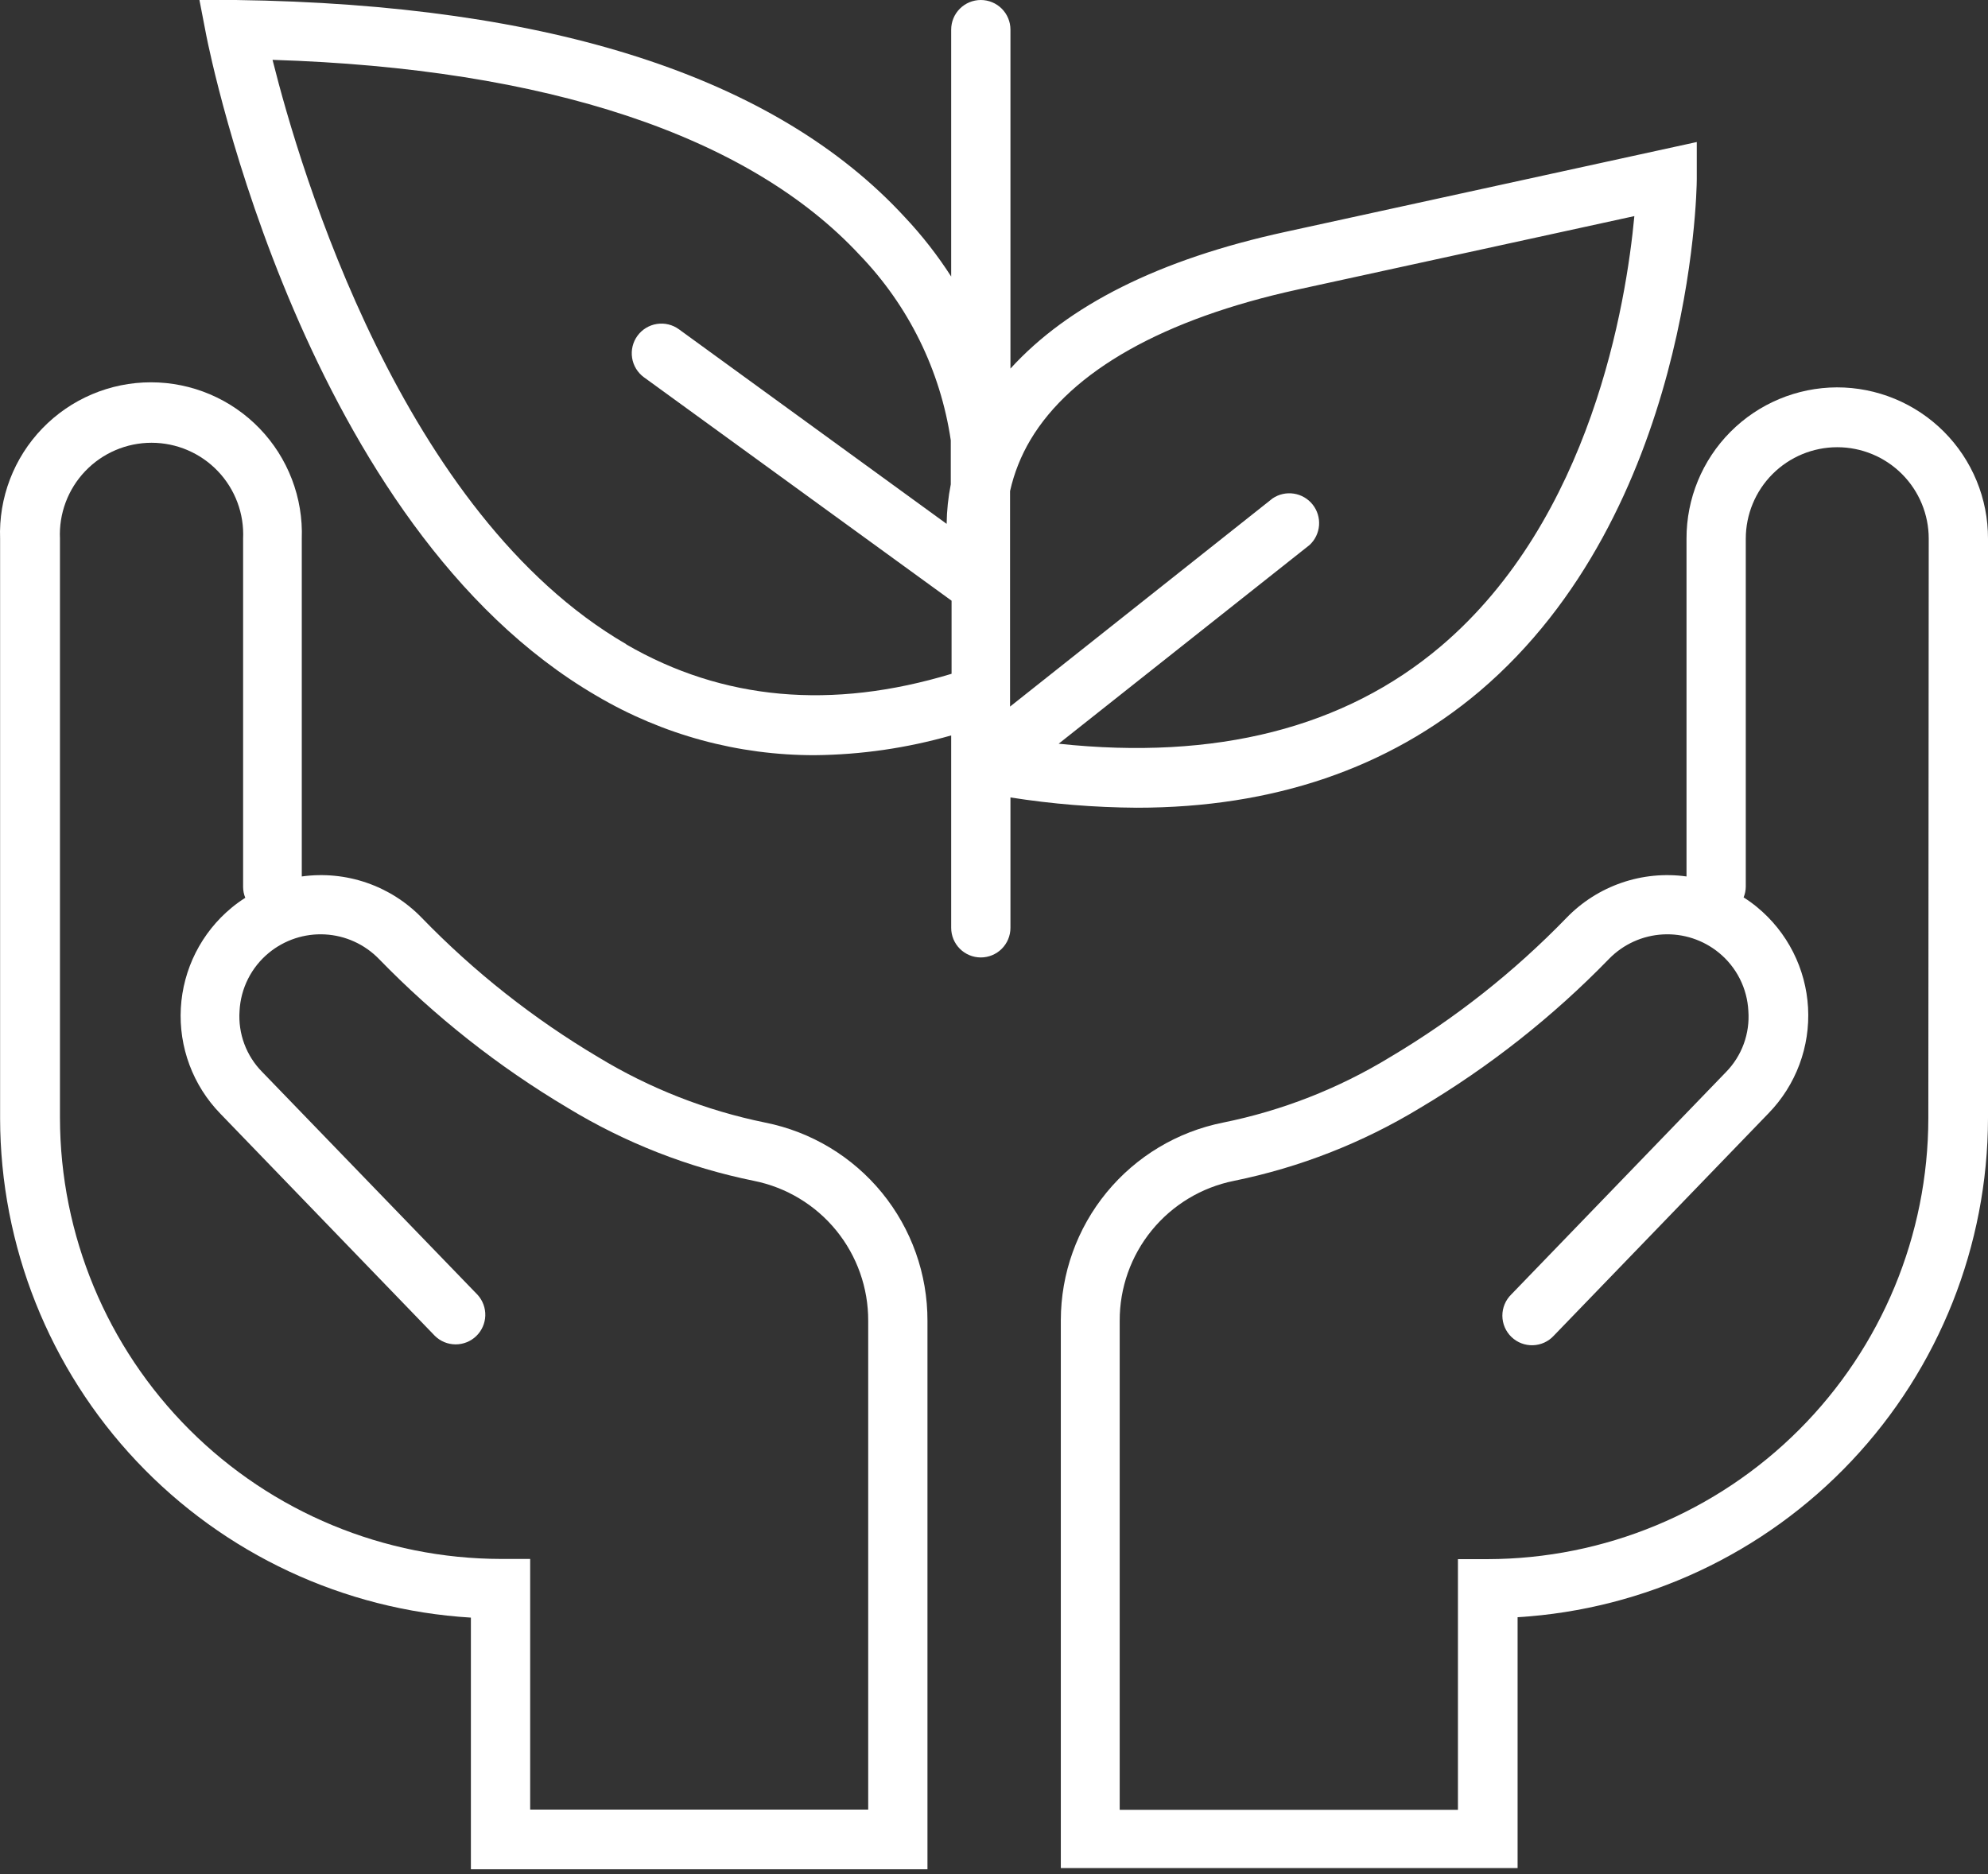
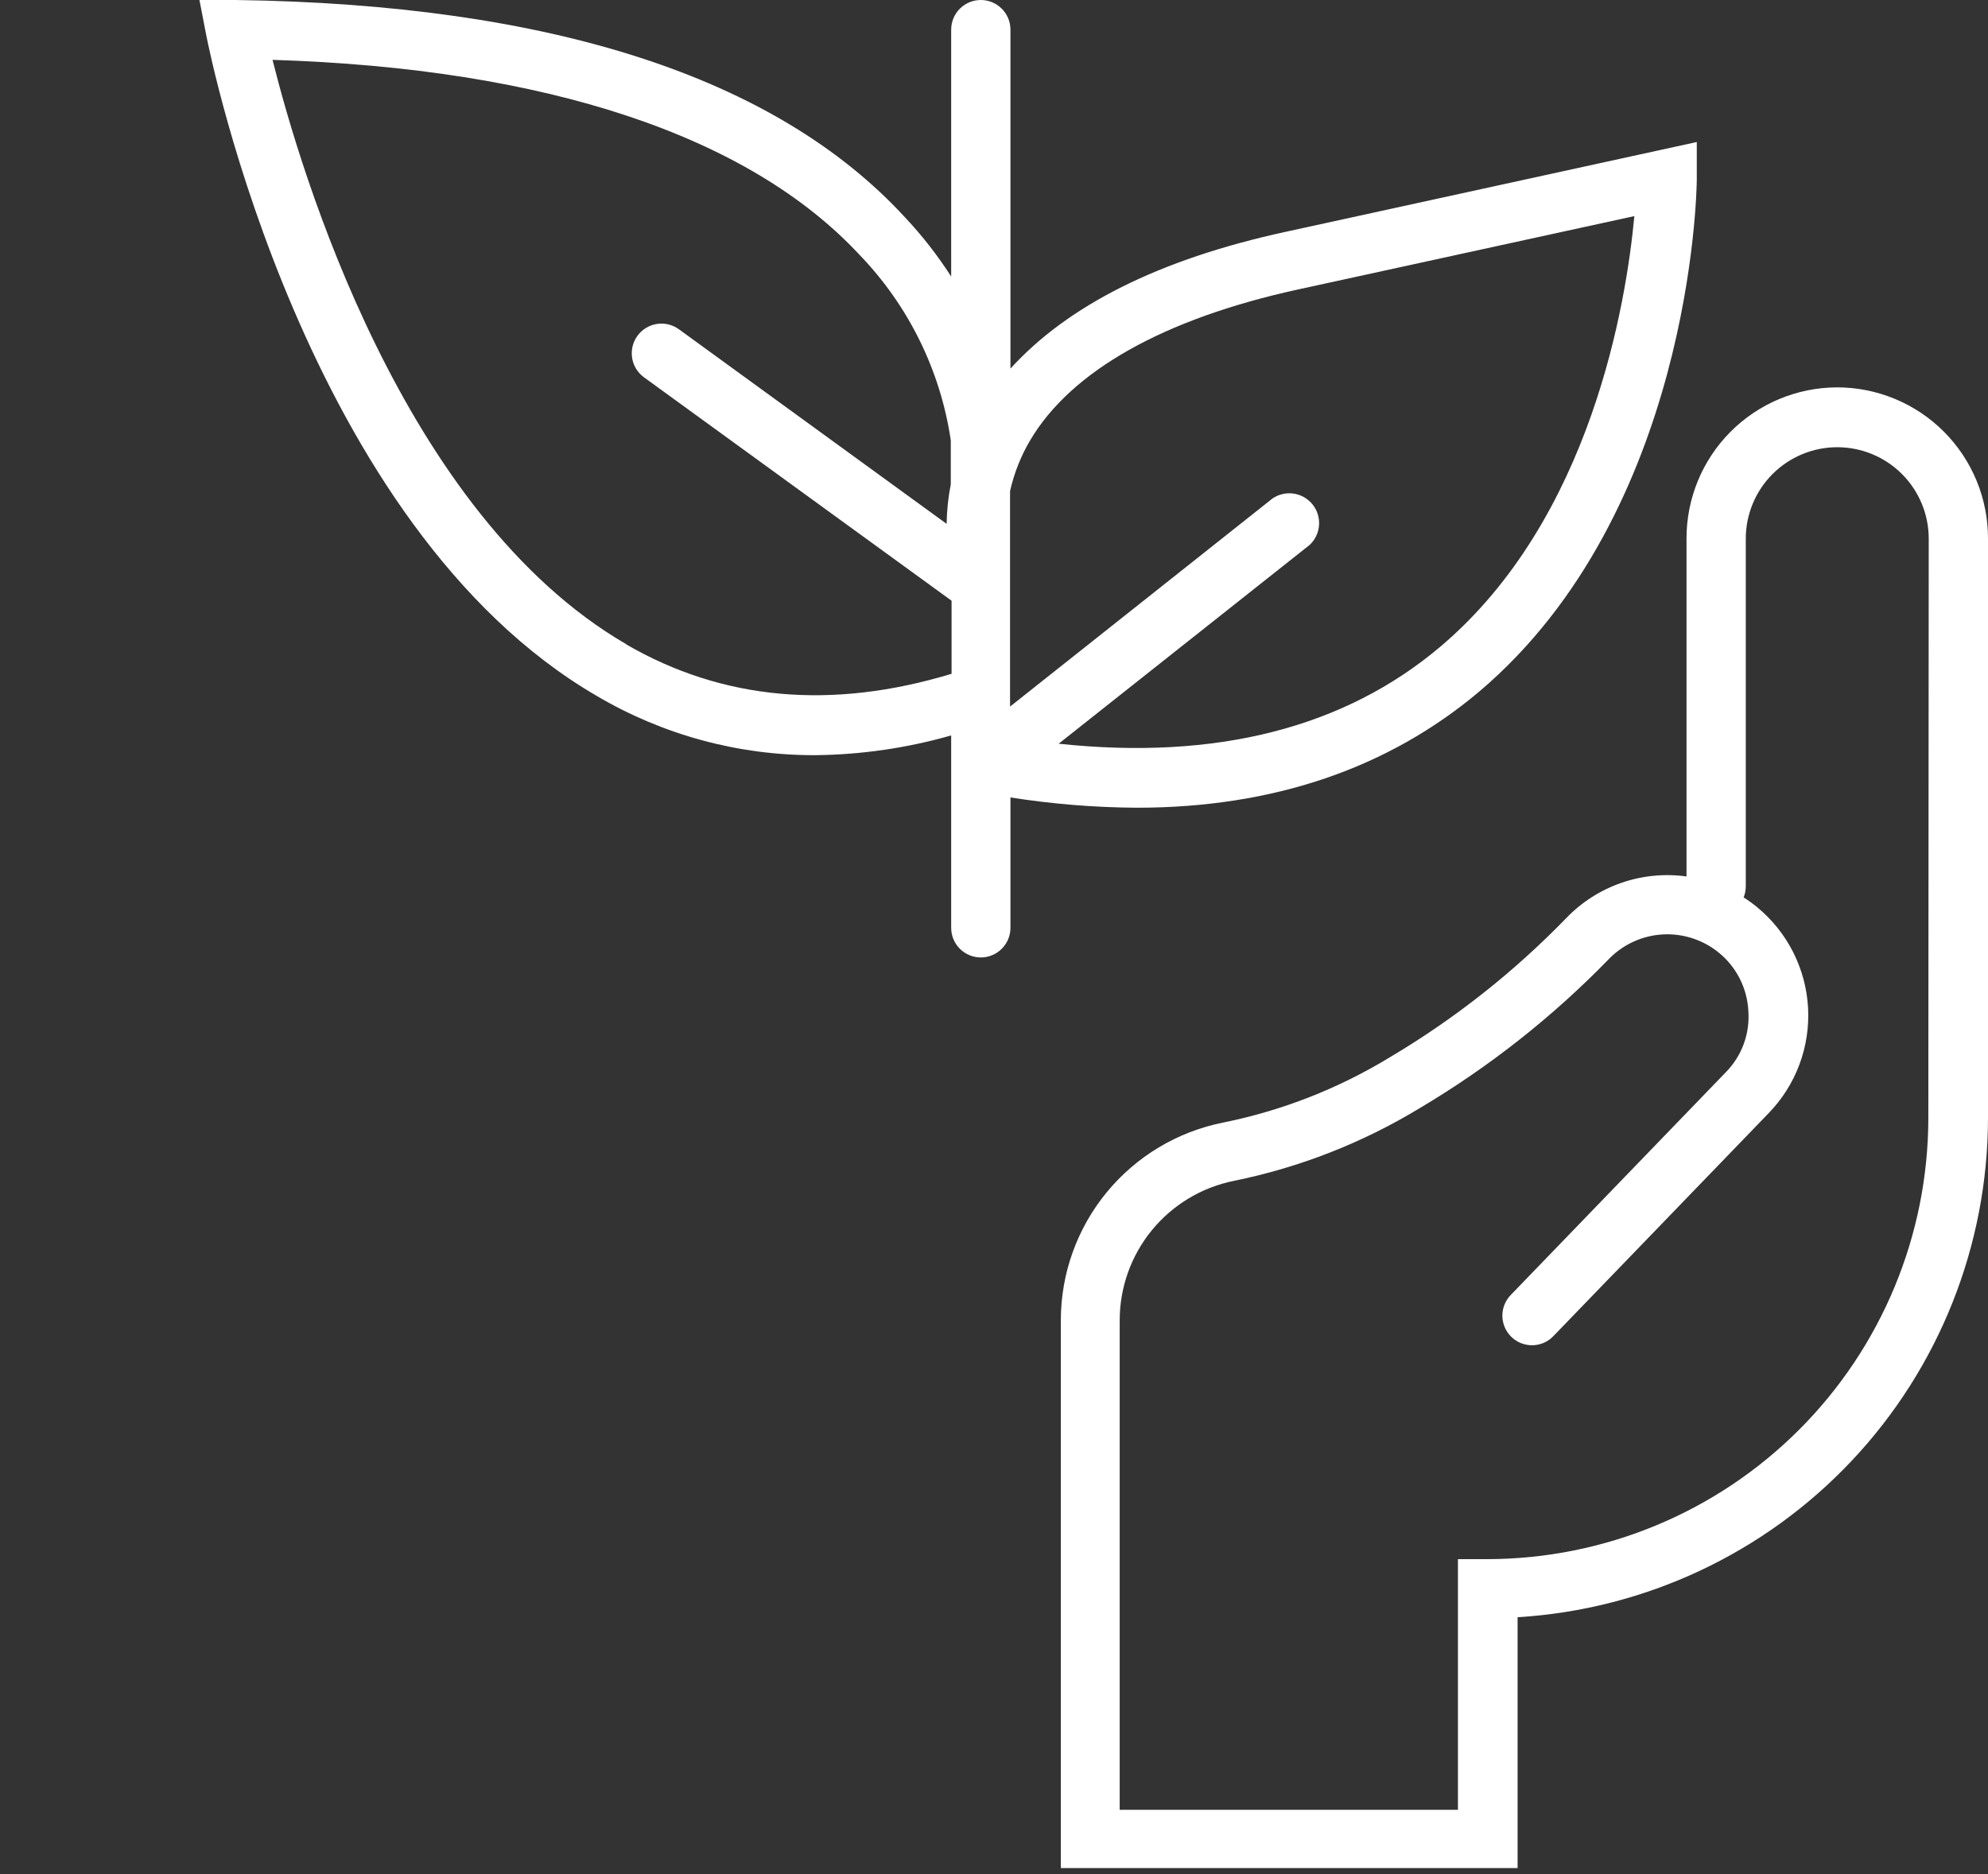
<svg xmlns="http://www.w3.org/2000/svg" width="280" height="264" viewBox="0 0 280 264" fill="none">
  <rect x="0" y="0" width="280" height="264" fill="#333333" stroke="none" />
-   <path d="M107.784 158.136C99.474 156.444 91.519 153.328 84.271 148.925C75.145 143.509 66.779 136.903 59.395 129.28C57.235 127.05 54.58 125.361 51.645 124.351C48.711 123.34 45.579 123.037 42.504 123.464V75.882C42.608 73.027 42.135 70.181 41.113 67.513C40.092 64.845 38.544 62.411 36.561 60.355C34.578 58.299 32.201 56.663 29.572 55.546C26.943 54.429 24.116 53.854 21.259 53.854C18.402 53.854 15.575 54.429 12.946 55.546C10.317 56.663 7.94 58.299 5.957 60.355C3.974 62.411 2.426 64.845 1.405 67.513C0.384 70.181 -0.089 73.027 0.014 75.882V157.551C0.045 175.509 6.921 192.779 19.241 205.844C31.561 218.908 48.399 226.784 66.323 227.868V263.318H130.629V186.073C130.647 179.491 128.379 173.107 124.213 168.011C120.046 162.916 114.239 159.425 107.784 158.136ZM122.282 254.915H74.671V219.603H70.581C54.113 219.581 38.326 213.032 26.678 201.39C15.031 189.748 8.475 173.963 8.445 157.496V75.882C8.364 74.138 8.638 72.395 9.249 70.76C9.861 69.124 10.798 67.63 12.004 66.367C13.209 65.104 14.658 64.099 16.264 63.412C17.869 62.725 19.597 62.371 21.343 62.371C23.088 62.371 24.816 62.725 26.422 63.412C28.027 64.099 29.476 65.104 30.682 66.367C31.887 67.63 32.824 69.124 33.436 70.76C34.047 72.395 34.321 74.138 34.24 75.882V124.939C34.242 125.464 34.346 125.984 34.546 126.47C33.877 126.892 33.236 127.357 32.626 127.861C30.521 129.597 28.799 131.749 27.567 134.184C26.336 136.618 25.622 139.281 25.47 142.005C25.318 144.729 25.733 147.454 26.686 150.01C27.64 152.566 29.113 154.897 31.012 156.856L61.259 188.188C62.035 188.947 63.076 189.374 64.162 189.378C65.247 189.382 66.291 188.964 67.073 188.211C67.855 187.458 68.313 186.43 68.35 185.345C68.386 184.26 67.999 183.204 67.269 182.4L36.939 151.012C35.825 149.889 34.964 148.541 34.412 147.058C33.86 145.575 33.631 143.992 33.739 142.414C33.818 140.839 34.225 139.297 34.934 137.889C35.644 136.48 36.639 135.235 37.857 134.233C40.075 132.404 42.899 131.474 45.77 131.629C48.64 131.783 51.348 133.011 53.356 135.068C61.268 143.214 70.222 150.278 79.986 156.077C88.064 160.99 96.933 164.464 106.198 166.344C110.75 167.26 114.842 169.728 117.776 173.326C120.709 176.925 122.302 181.43 122.282 186.073V254.915Z" fill="white" />
  <path d="M258.713 54.567C253.079 54.589 247.685 56.846 243.715 60.843C239.744 64.839 237.523 70.248 237.537 75.882V123.464C234.463 123.037 231.331 123.34 228.396 124.351C225.461 125.362 222.806 127.05 220.647 129.28C213.263 136.903 204.897 143.509 195.77 148.925C188.528 153.34 180.571 156.457 172.257 158.136C165.821 159.421 160.029 162.896 155.864 167.968C151.7 173.041 149.42 179.399 149.412 185.962V263.151H213.746V227.812C231.663 226.722 248.491 218.842 260.801 205.777C273.11 192.712 279.976 175.446 280 157.496V75.882C280.007 73.083 279.462 70.31 278.395 67.723C277.328 65.135 275.761 62.784 273.783 60.803C271.805 58.823 269.456 57.253 266.87 56.183C264.284 55.112 261.512 54.563 258.713 54.567ZM271.596 157.523C271.574 173.984 265.028 189.764 253.391 201.406C241.754 213.048 225.977 219.602 209.516 219.631H205.343V254.943H157.704V186.073C157.684 181.43 159.277 176.925 162.21 173.326C165.144 169.728 169.236 167.26 173.788 166.344C183.052 164.459 191.92 160.985 200 156.077C209.764 150.278 218.718 143.214 226.629 135.068C228.638 133.011 231.346 131.783 234.216 131.629C237.087 131.474 239.911 132.404 242.129 134.233C243.347 135.235 244.342 136.48 245.052 137.889C245.761 139.297 246.168 140.839 246.247 142.414C246.362 143.988 246.142 145.569 245.6 147.051C245.058 148.534 244.206 149.884 243.103 151.012L212.856 182.344C212.456 182.735 212.139 183.202 211.924 183.717C211.708 184.232 211.598 184.786 211.601 185.344C211.603 185.903 211.717 186.456 211.937 186.969C212.156 187.483 212.477 187.947 212.879 188.334C213.282 188.722 213.758 189.025 214.279 189.225C214.801 189.425 215.357 189.518 215.915 189.499C216.474 189.481 217.023 189.35 217.529 189.115C218.036 188.88 218.491 188.546 218.866 188.132L249.113 156.8C251.012 154.841 252.485 152.511 253.439 149.955C254.393 147.399 254.807 144.673 254.655 141.949C254.504 139.225 253.789 136.562 252.558 134.128C251.326 131.694 249.604 129.541 247.499 127.805C246.889 127.301 246.248 126.837 245.579 126.414C245.779 125.928 245.883 125.409 245.885 124.884V75.882C245.885 72.465 247.243 69.188 249.659 66.772C252.075 64.356 255.352 62.998 258.769 62.998C262.186 62.998 265.462 64.356 267.879 66.772C270.295 69.188 271.652 72.465 271.652 75.882L271.596 157.523Z" fill="white" />
  <path d="M160.125 113.781C179.353 113.781 195.548 108.216 208.376 97.391C238.15 72.125 238.984 27.131 238.984 25.238V20.007L181.023 32.668C163.242 36.536 150.414 43.019 142.317 51.923V4.174C142.317 3.067 141.877 2.005 141.094 1.223C140.311 0.44 139.25 0 138.143 0C137.036 0 135.974 0.44 135.191 1.223C134.408 2.005 133.969 3.067 133.969 4.174V38.956C132.06 35.98 129.88 33.185 127.457 30.609C109.287 10.852 77.565 0.612 33.21 0H28.09L29.064 5.037C29.621 7.819 42.977 74.156 84.049 98.031C93.362 103.524 103.984 106.408 114.797 106.379C121.283 106.315 127.732 105.379 133.969 103.597V130.699C133.969 131.806 134.408 132.868 135.191 133.651C135.974 134.433 137.036 134.873 138.143 134.873C139.25 134.873 140.311 134.433 141.094 133.651C141.877 132.868 142.317 131.806 142.317 130.699V112.334C148.208 113.261 154.161 113.744 160.125 113.781ZM145.127 61.969C150.915 52.23 163.937 44.911 182.748 40.793L230.191 30.442C229.05 42.63 224.153 73.043 202.922 91.047C189.37 102.539 171.256 107.13 149.106 104.765L184.445 76.772C185.222 76.053 185.698 75.067 185.78 74.012C185.861 72.957 185.541 71.909 184.884 71.08C184.226 70.25 183.28 69.699 182.234 69.537C181.188 69.375 180.119 69.614 179.242 70.205L142.261 99.534V69.176C142.831 66.638 143.799 64.205 145.127 61.969ZM88.195 90.741C56.668 72.431 42.337 24.209 38.386 8.431C76.925 9.628 105.447 19.089 121.085 35.923C127.974 43.076 132.459 52.201 133.913 62.024V68.23C133.549 70.063 133.353 71.926 133.329 73.795L95.624 46.386C94.728 45.733 93.608 45.463 92.512 45.635C91.416 45.807 90.434 46.408 89.781 47.304C89.128 48.201 88.858 49.32 89.03 50.416C89.202 51.512 89.802 52.495 90.699 53.148L134.024 84.619V94.915C117.134 100.035 101.774 98.644 88.195 90.769V90.741Z" fill="white" />
</svg>